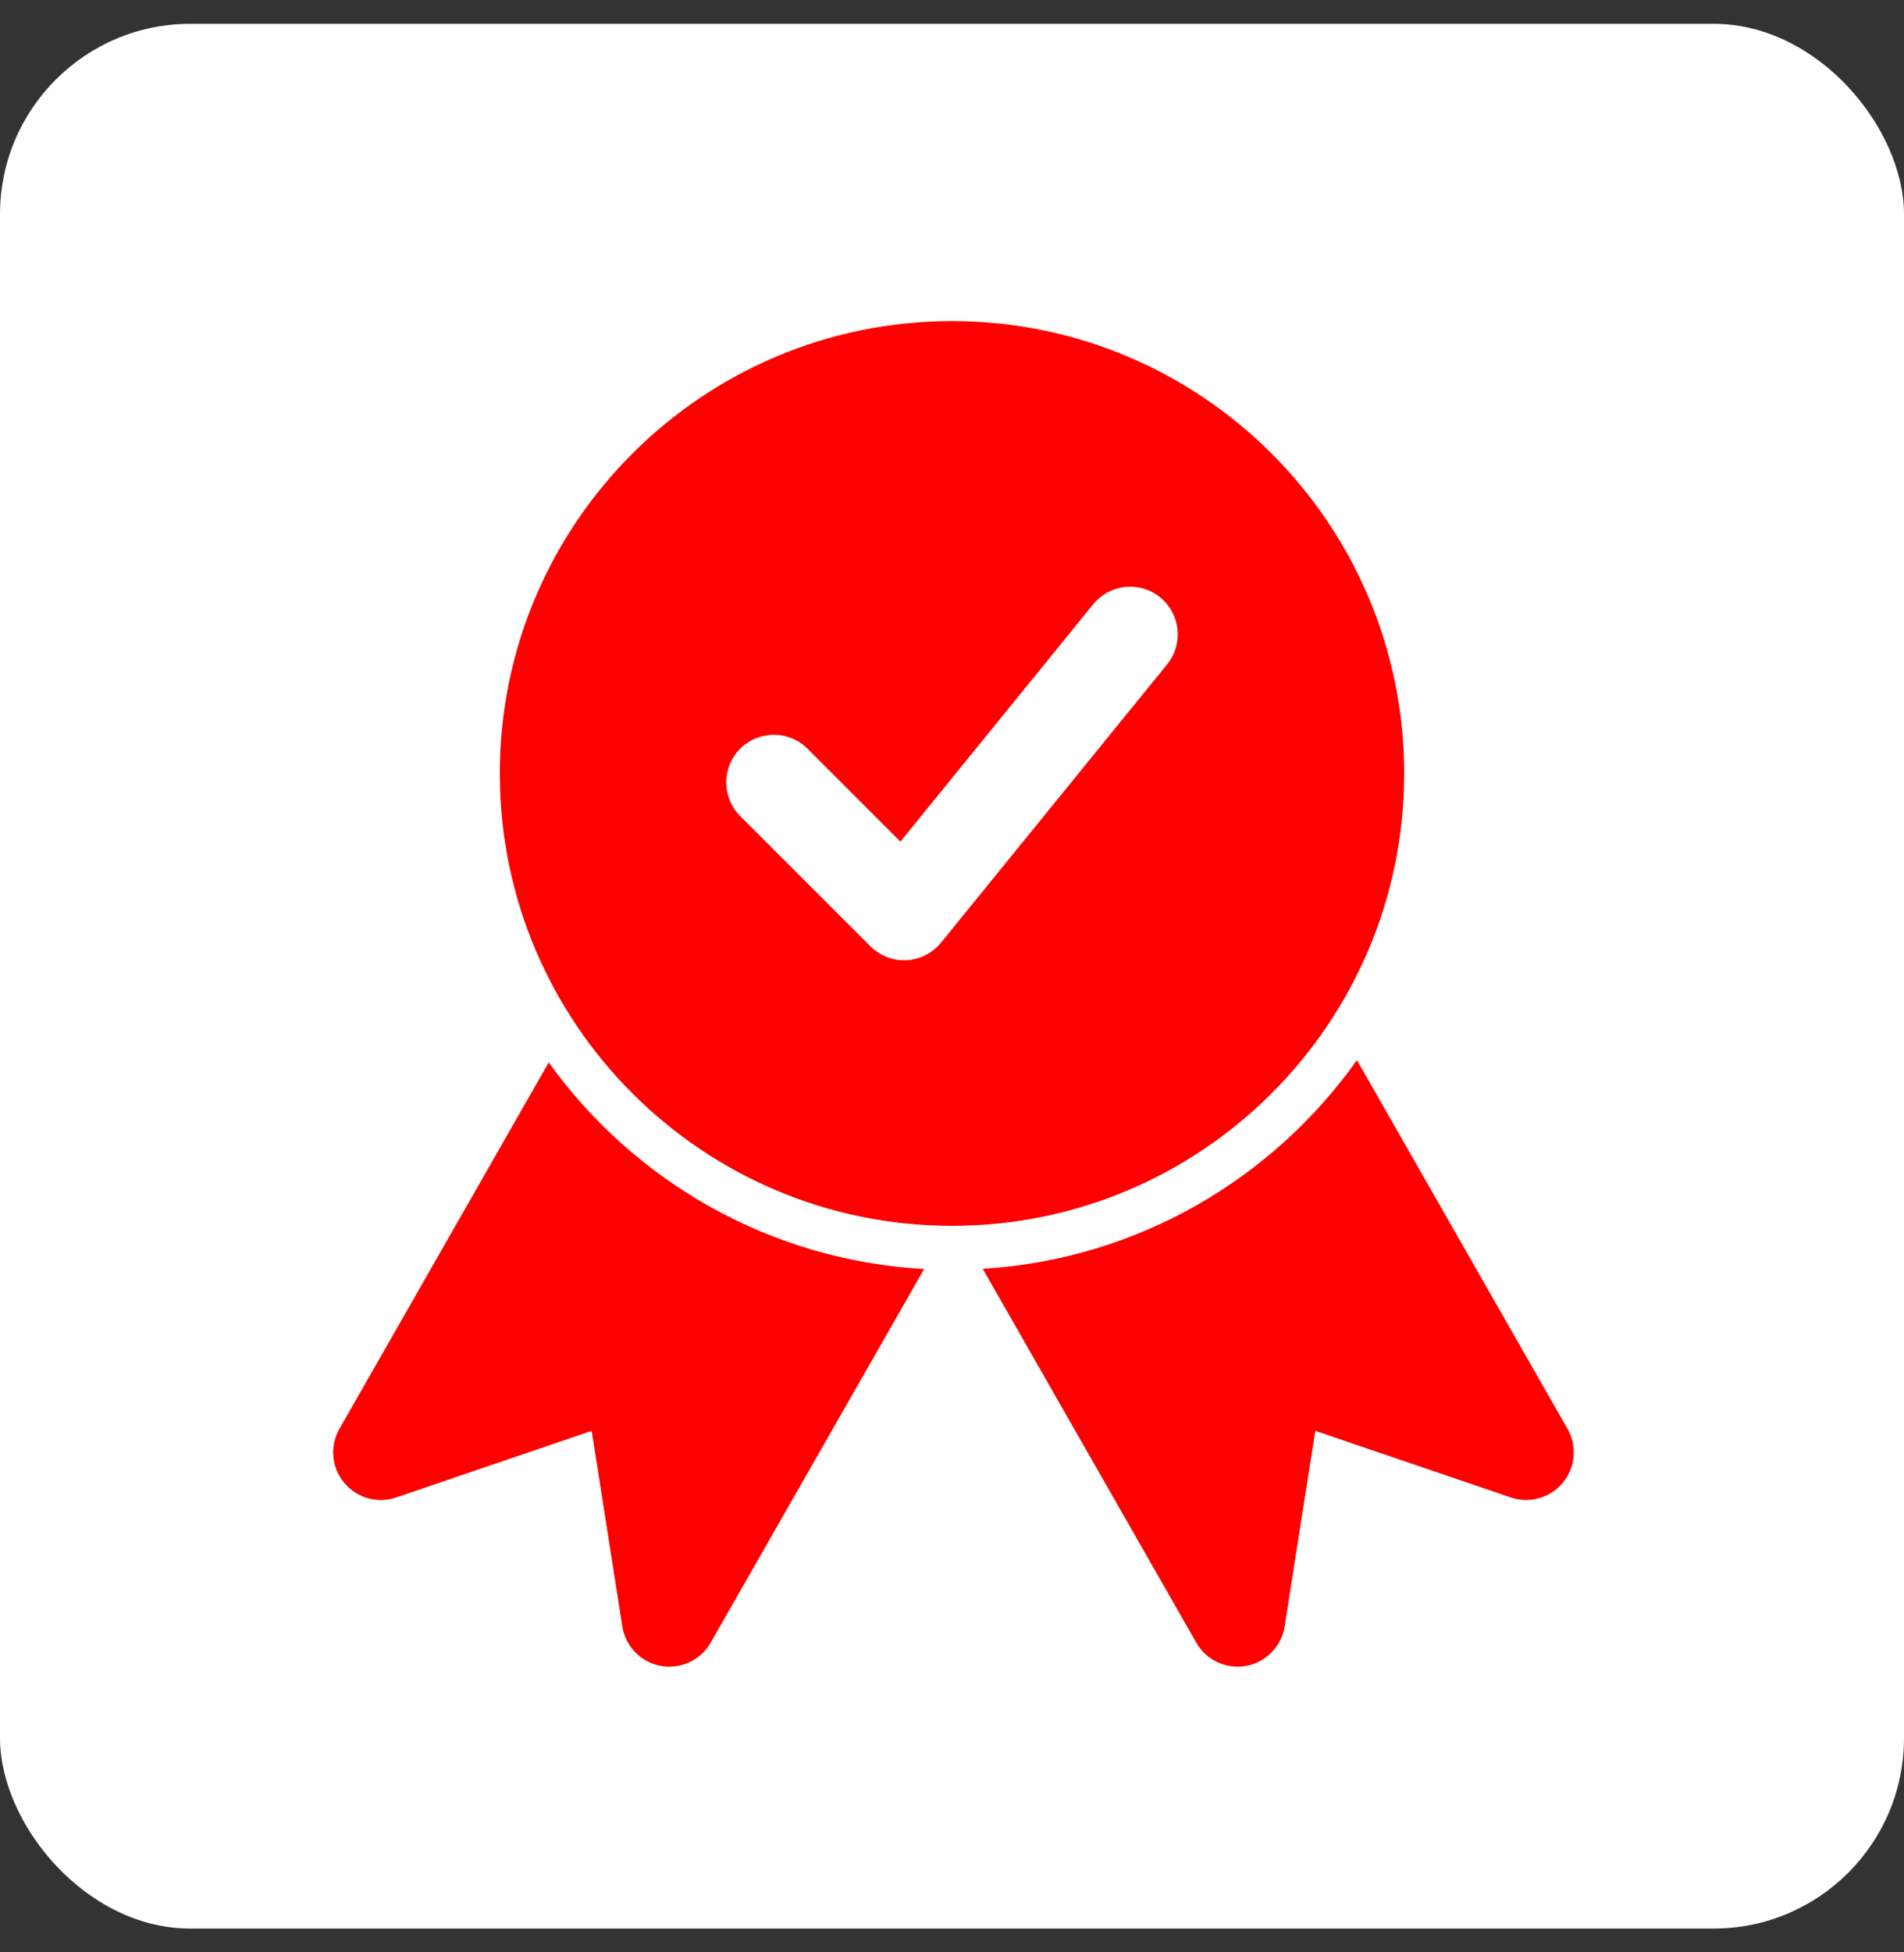
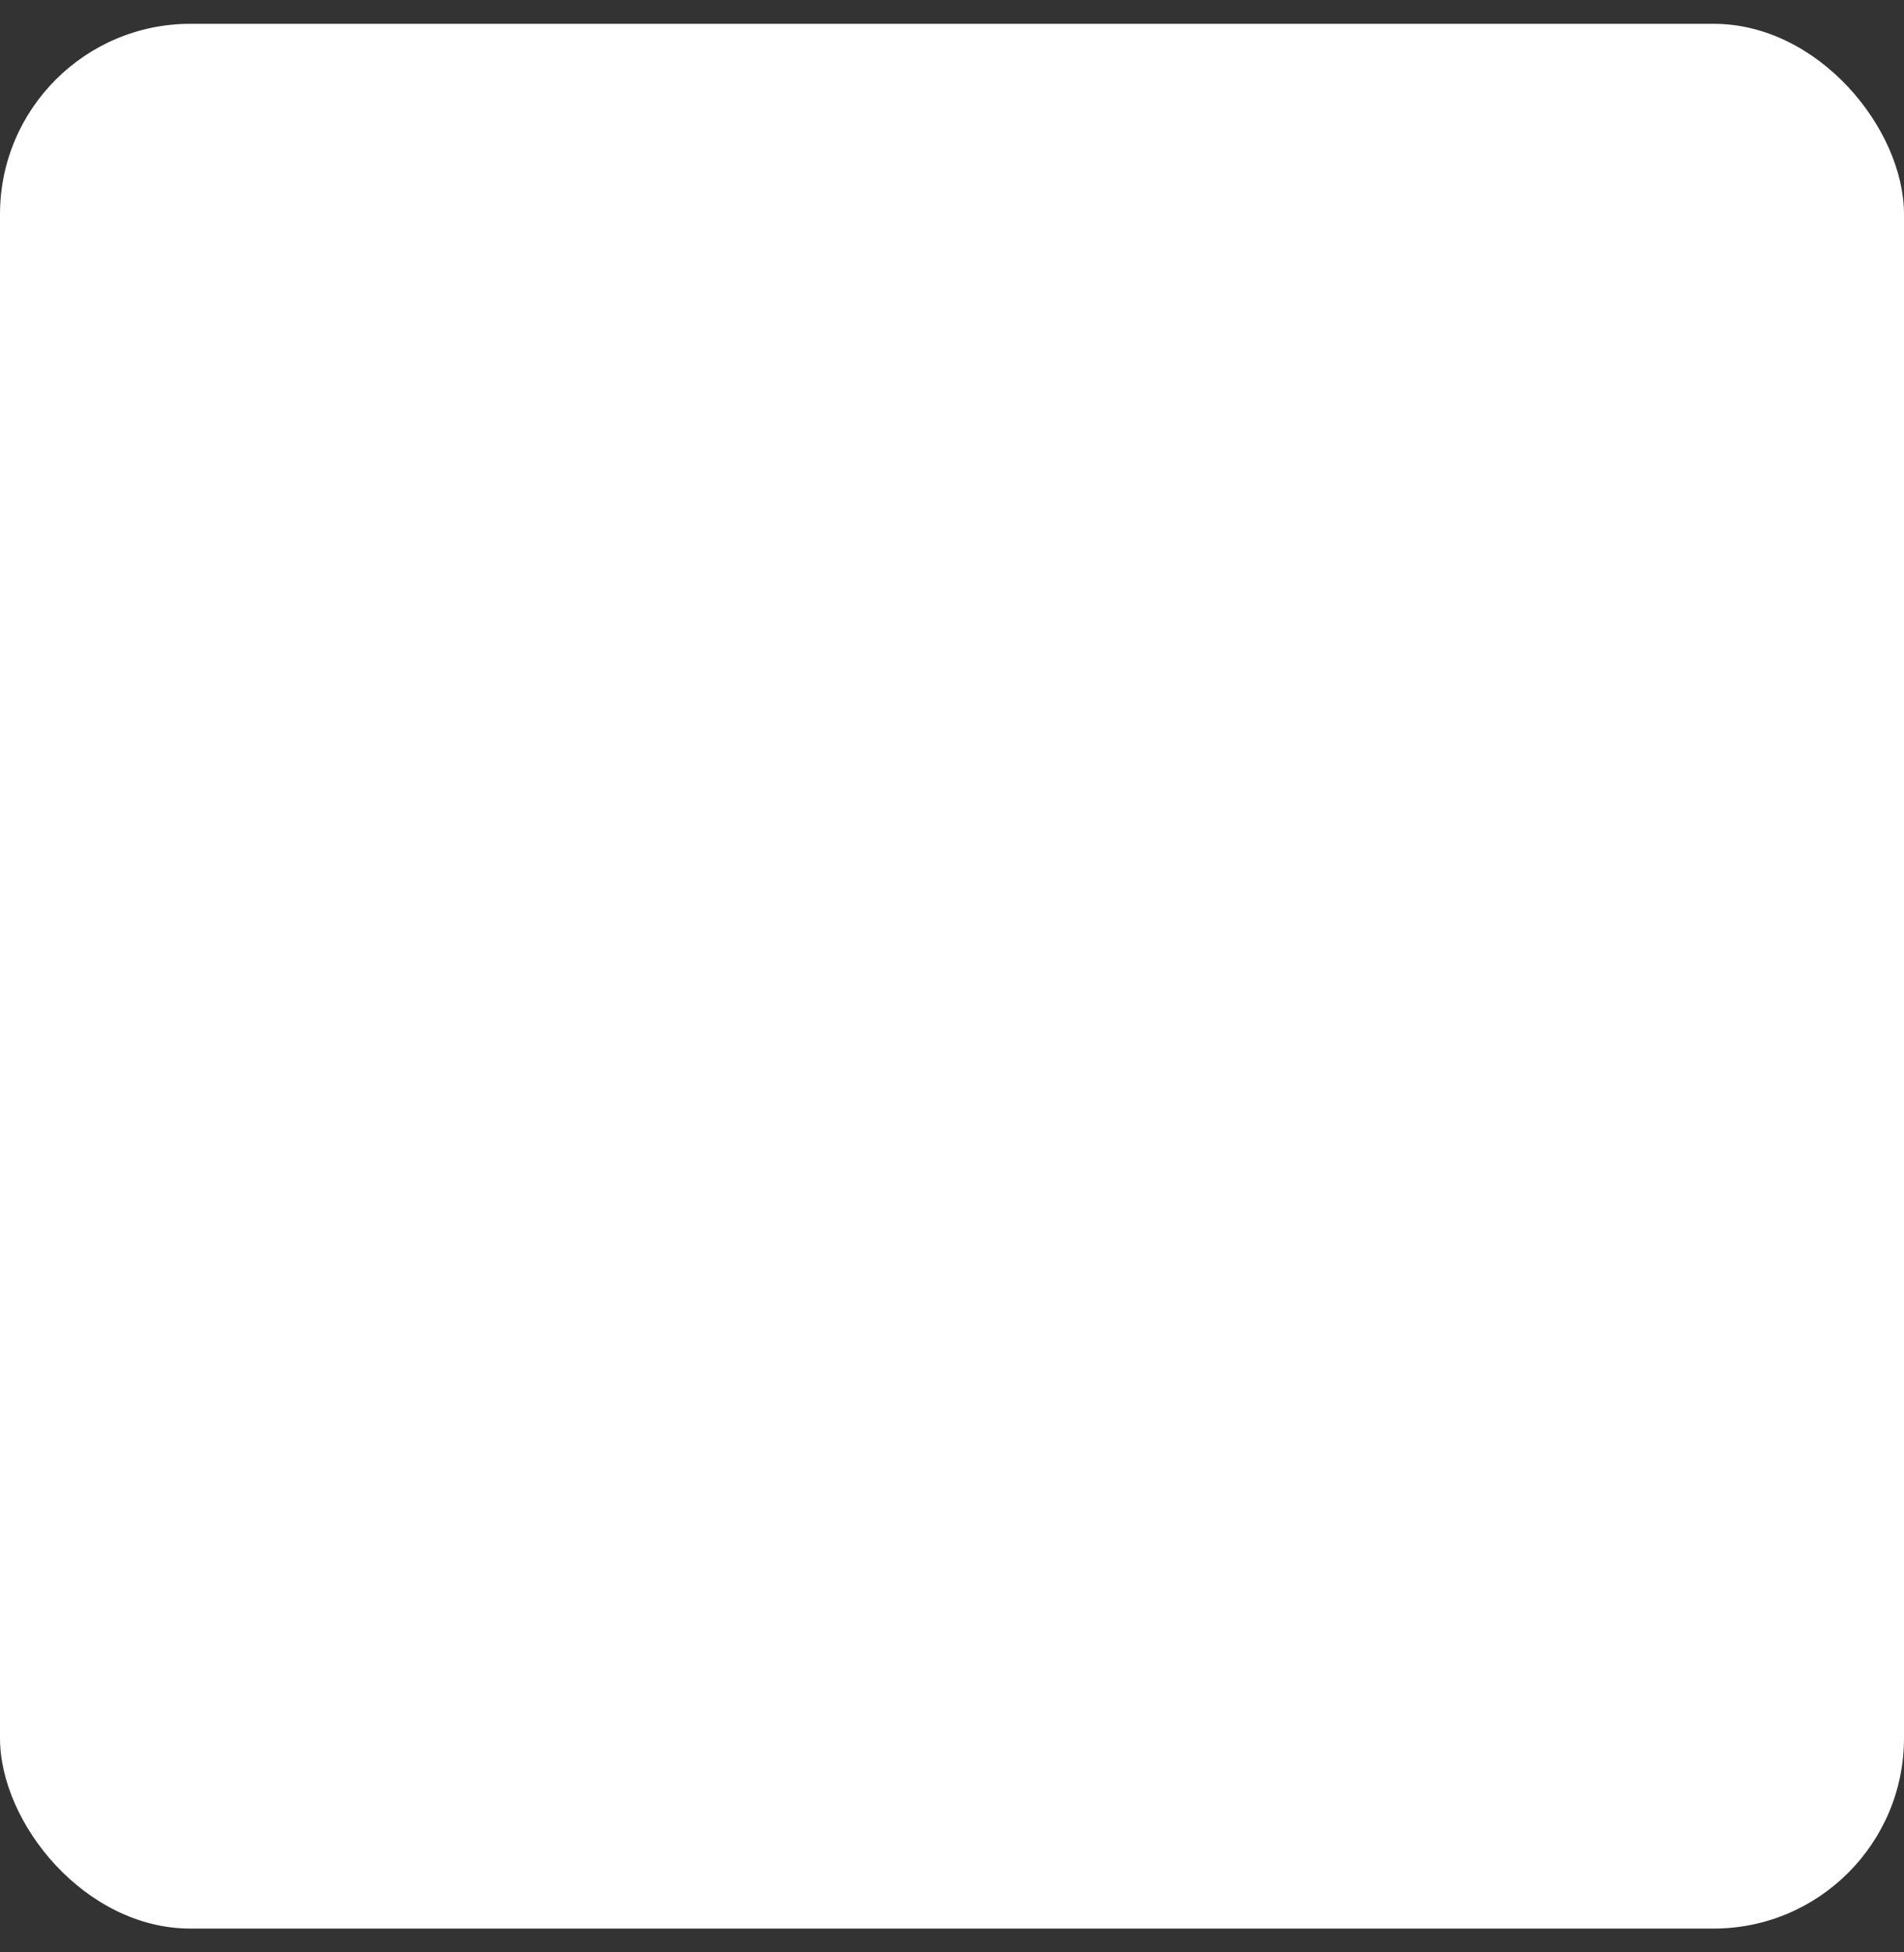
<svg xmlns="http://www.w3.org/2000/svg" width="40" height="41" viewBox="0 0 40 41" fill="none">
  <rect x="0" y="0" width="40" height="41" fill="#333333" stroke="none" />
  <rect y="0.5" width="40" height="40" rx="4" fill="white" />
-   <path fill-rule="evenodd" clip-rule="evenodd" d="M28.507 22.263C26.734 24.761 23.89 26.447 20.646 26.645L25.132 34.496C25.342 34.865 25.763 35.06 26.181 34.984C26.598 34.907 26.922 34.575 26.988 34.155L27.632 30.048L31.74 31.447C32.133 31.581 32.569 31.457 32.833 31.136C33.098 30.816 33.137 30.365 32.93 30.004L28.507 22.263ZM11.528 22.311L7.132 30.004C6.925 30.365 6.964 30.816 7.229 31.136C7.493 31.457 7.929 31.581 8.322 31.447L12.43 30.048L13.074 34.155C13.14 34.575 13.464 34.907 13.881 34.984C14.299 35.06 14.72 34.865 14.93 34.496L19.415 26.649C16.167 26.469 13.313 24.798 11.528 22.311ZM20 6.743C14.757 6.743 10.5 11 10.5 16.243C10.5 21.486 14.757 25.743 20 25.743C25.243 25.743 29.5 21.486 29.5 16.243C29.5 11 25.243 6.743 20 6.743ZM15.55 17.137L18.286 19.872C18.486 20.073 18.762 20.178 19.044 20.164C19.327 20.149 19.59 20.016 19.769 19.796L24.519 13.952C24.867 13.523 24.802 12.893 24.373 12.545C23.945 12.197 23.315 12.262 22.966 12.69L18.916 17.674L16.965 15.723C16.574 15.333 15.941 15.333 15.55 15.723C15.16 16.113 15.16 16.747 15.55 17.137Z" fill="#FF0000" />
</svg>